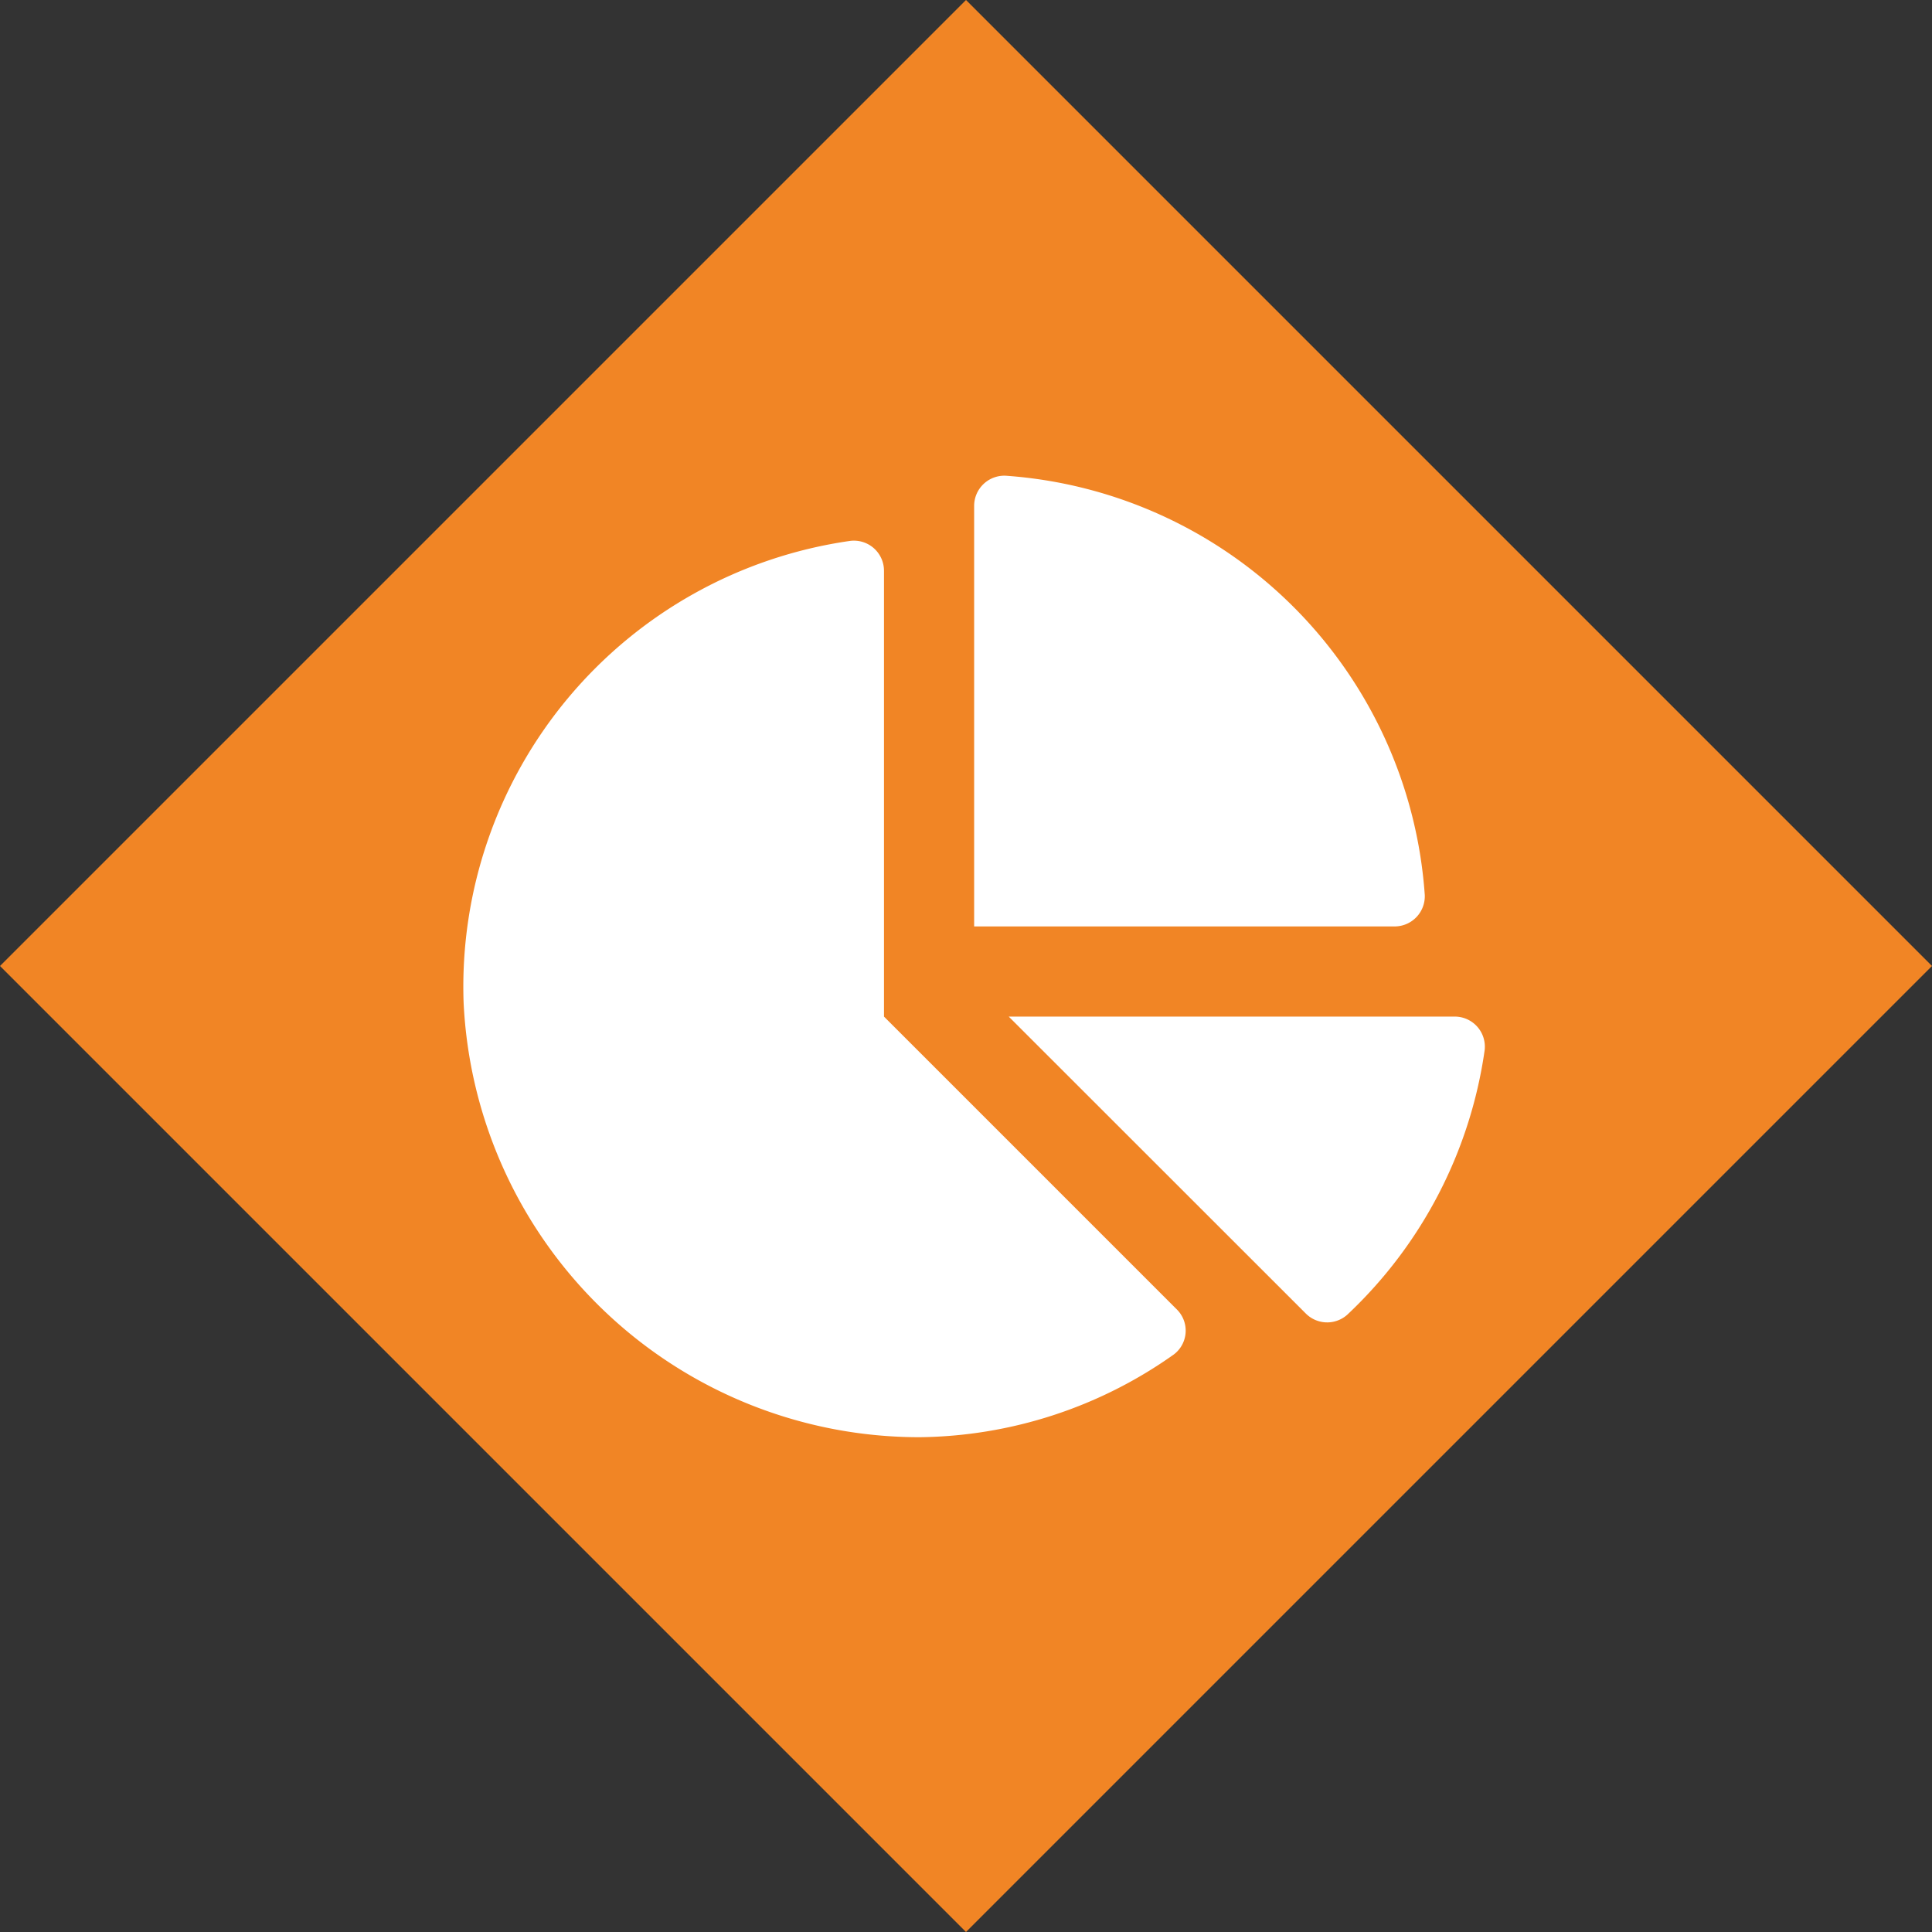
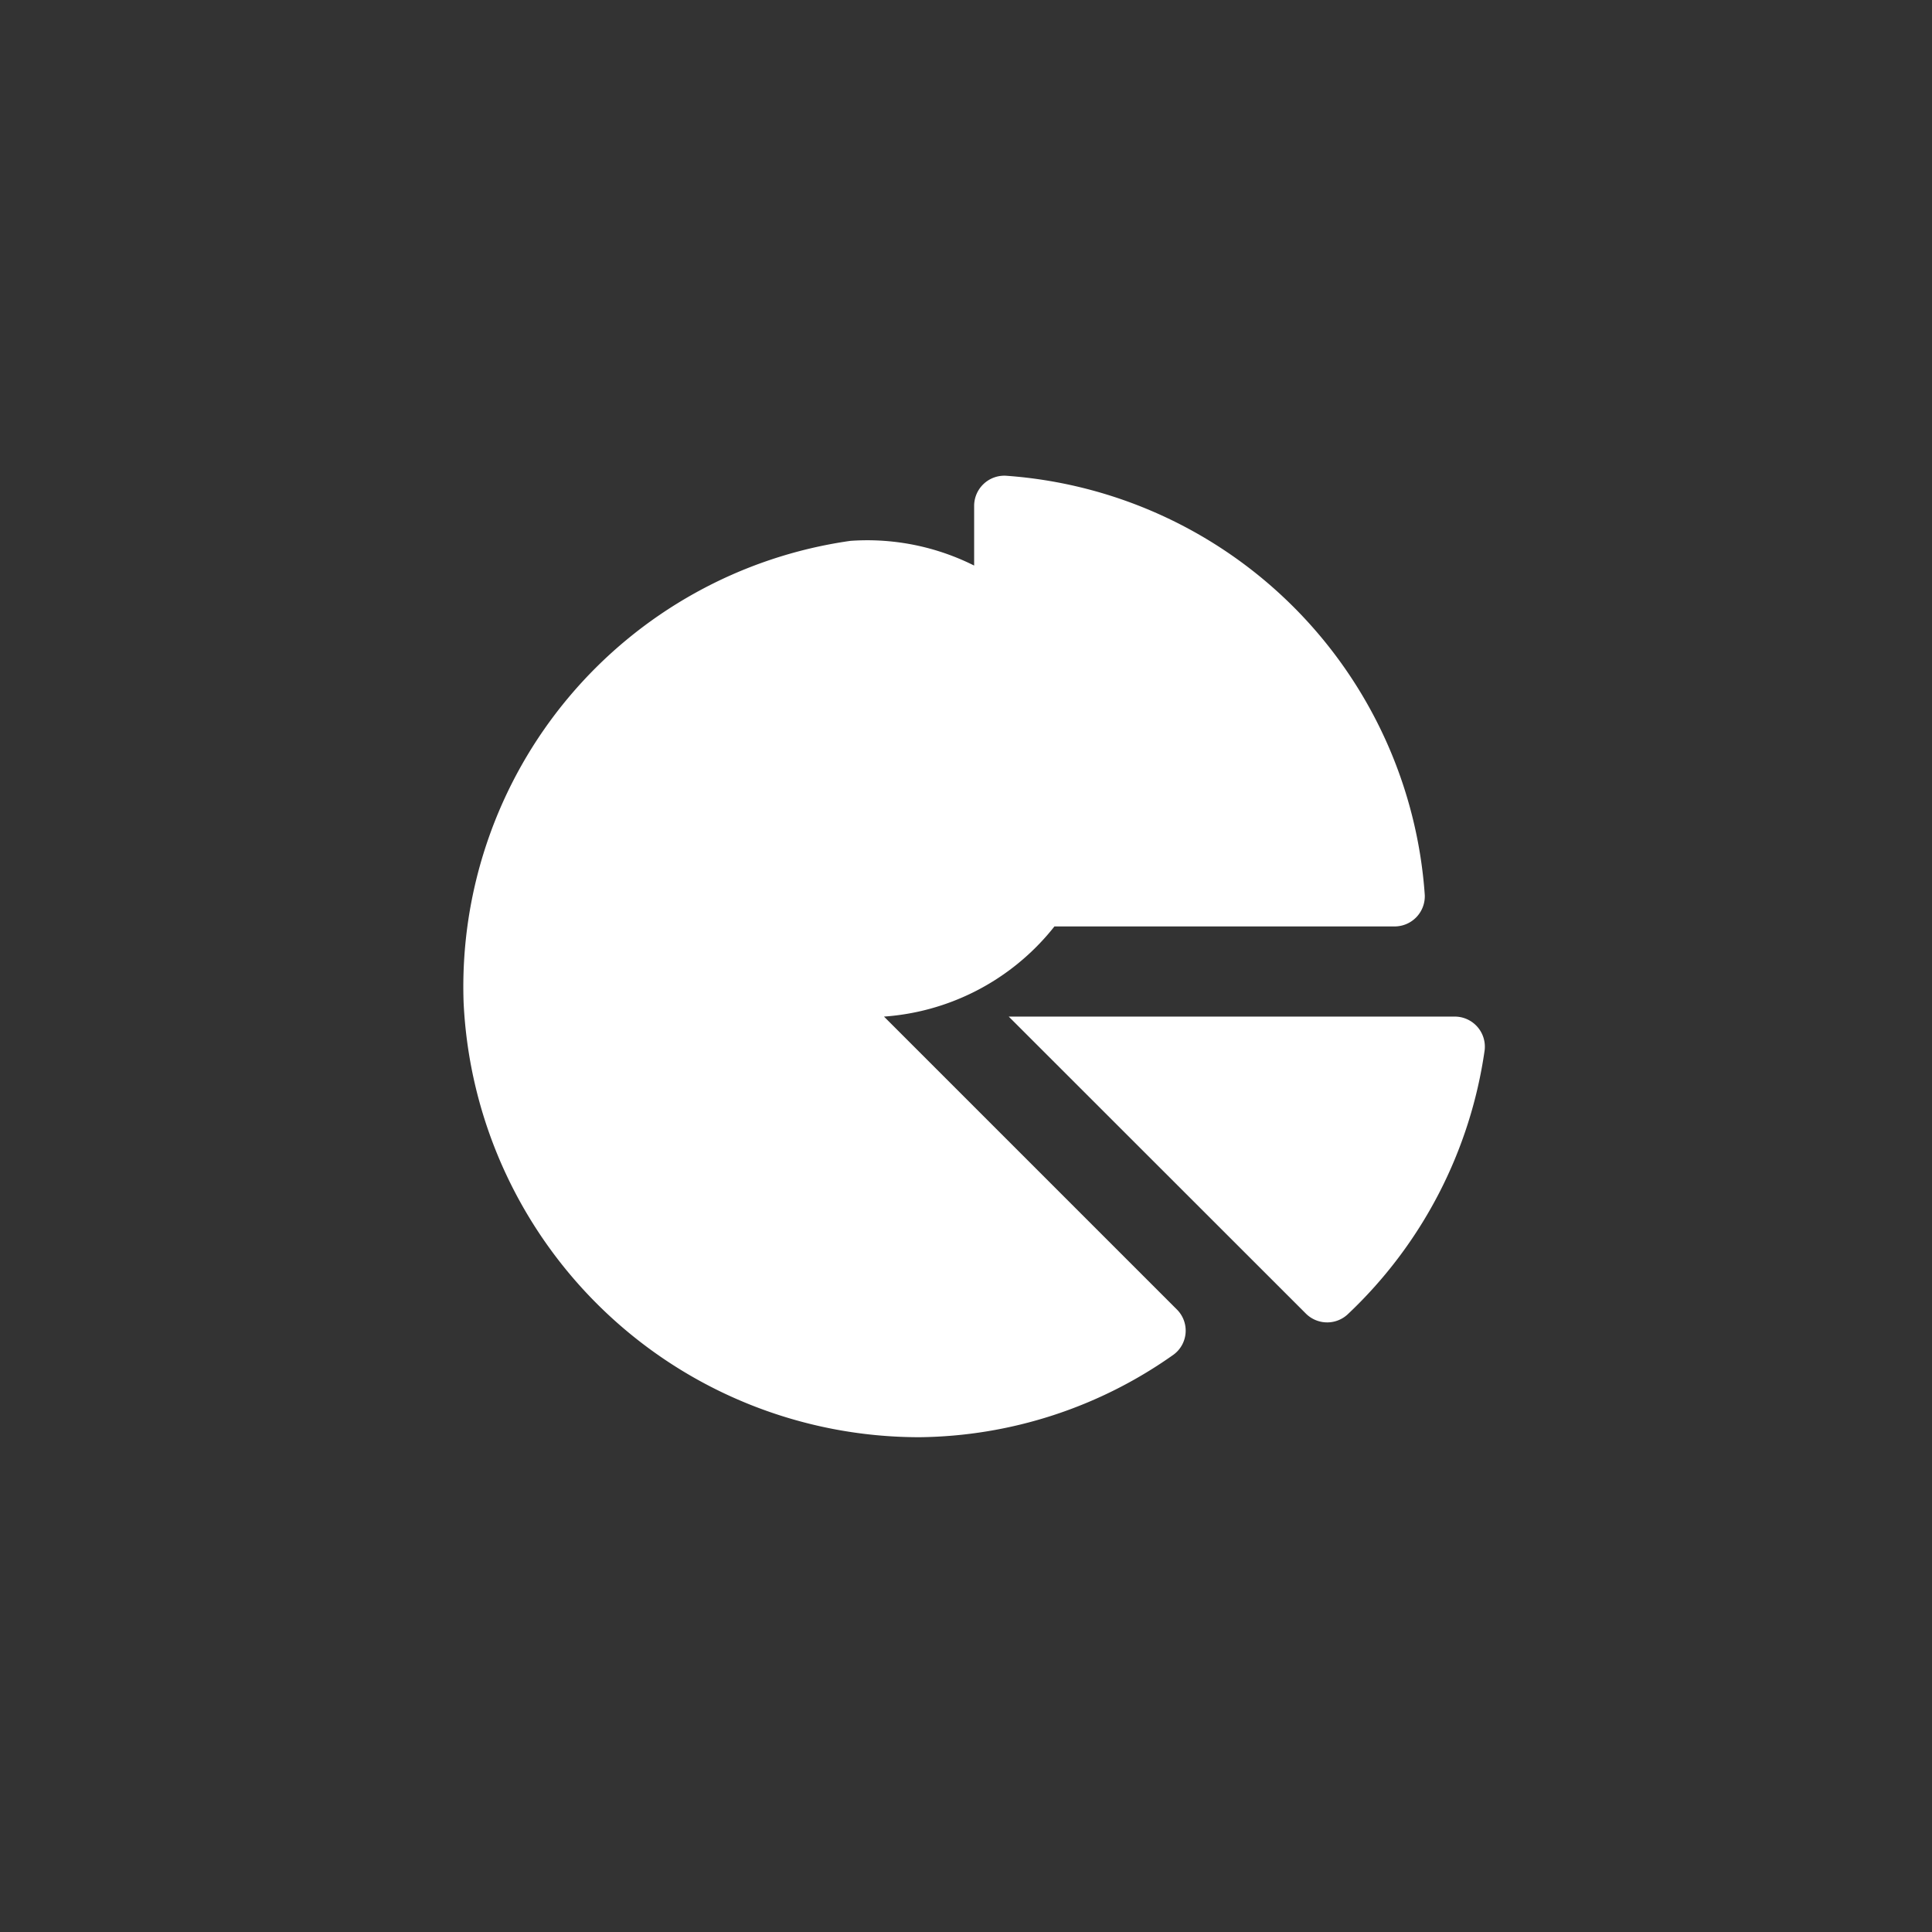
<svg xmlns="http://www.w3.org/2000/svg" width="94.934" height="94.934" viewBox="0 0 94.934 94.934">
  <rect x="0" y="0" width="94.934" height="94.934" fill="#333333" stroke="none" />
  <g id="Group_54" data-name="Group 54" transform="translate(-300.533 -945)">
-     <rect id="Rectangle_342" data-name="Rectangle 342" width="67.128" height="67.128" transform="translate(348 945) rotate(45)" fill="#f18525" />
-     <path id="Icon_awesome-chart-pie" data-name="Icon awesome-chart-pie" d="M48.7,26.577h-21.9L41.39,41.16a1.481,1.481,0,0,0,2.048.063,22.1,22.1,0,0,0,6.748-13A1.479,1.479,0,0,0,48.7,26.577ZM47.243,20.6A22.2,22.2,0,0,0,26.65,0,1.485,1.485,0,0,0,25.1,1.5V22.147H45.749A1.484,1.484,0,0,0,47.243,20.6ZM20.67,26.577V4.68A1.479,1.479,0,0,0,19.024,3.2,22.131,22.131,0,0,0,.013,25.873,22.42,22.42,0,0,0,22.426,47.245a21.975,21.975,0,0,0,12.482-4.063,1.466,1.466,0,0,0,.145-2.222Z" transform="translate(323.3 968.376)" fill="#fff" />
+     <path id="Icon_awesome-chart-pie" data-name="Icon awesome-chart-pie" d="M48.7,26.577h-21.9L41.39,41.16a1.481,1.481,0,0,0,2.048.063,22.1,22.1,0,0,0,6.748-13A1.479,1.479,0,0,0,48.7,26.577ZM47.243,20.6A22.2,22.2,0,0,0,26.65,0,1.485,1.485,0,0,0,25.1,1.5V22.147H45.749A1.484,1.484,0,0,0,47.243,20.6ZM20.67,26.577A1.479,1.479,0,0,0,19.024,3.2,22.131,22.131,0,0,0,.013,25.873,22.42,22.42,0,0,0,22.426,47.245a21.975,21.975,0,0,0,12.482-4.063,1.466,1.466,0,0,0,.145-2.222Z" transform="translate(323.3 968.376)" fill="#fff" />
  </g>
</svg>